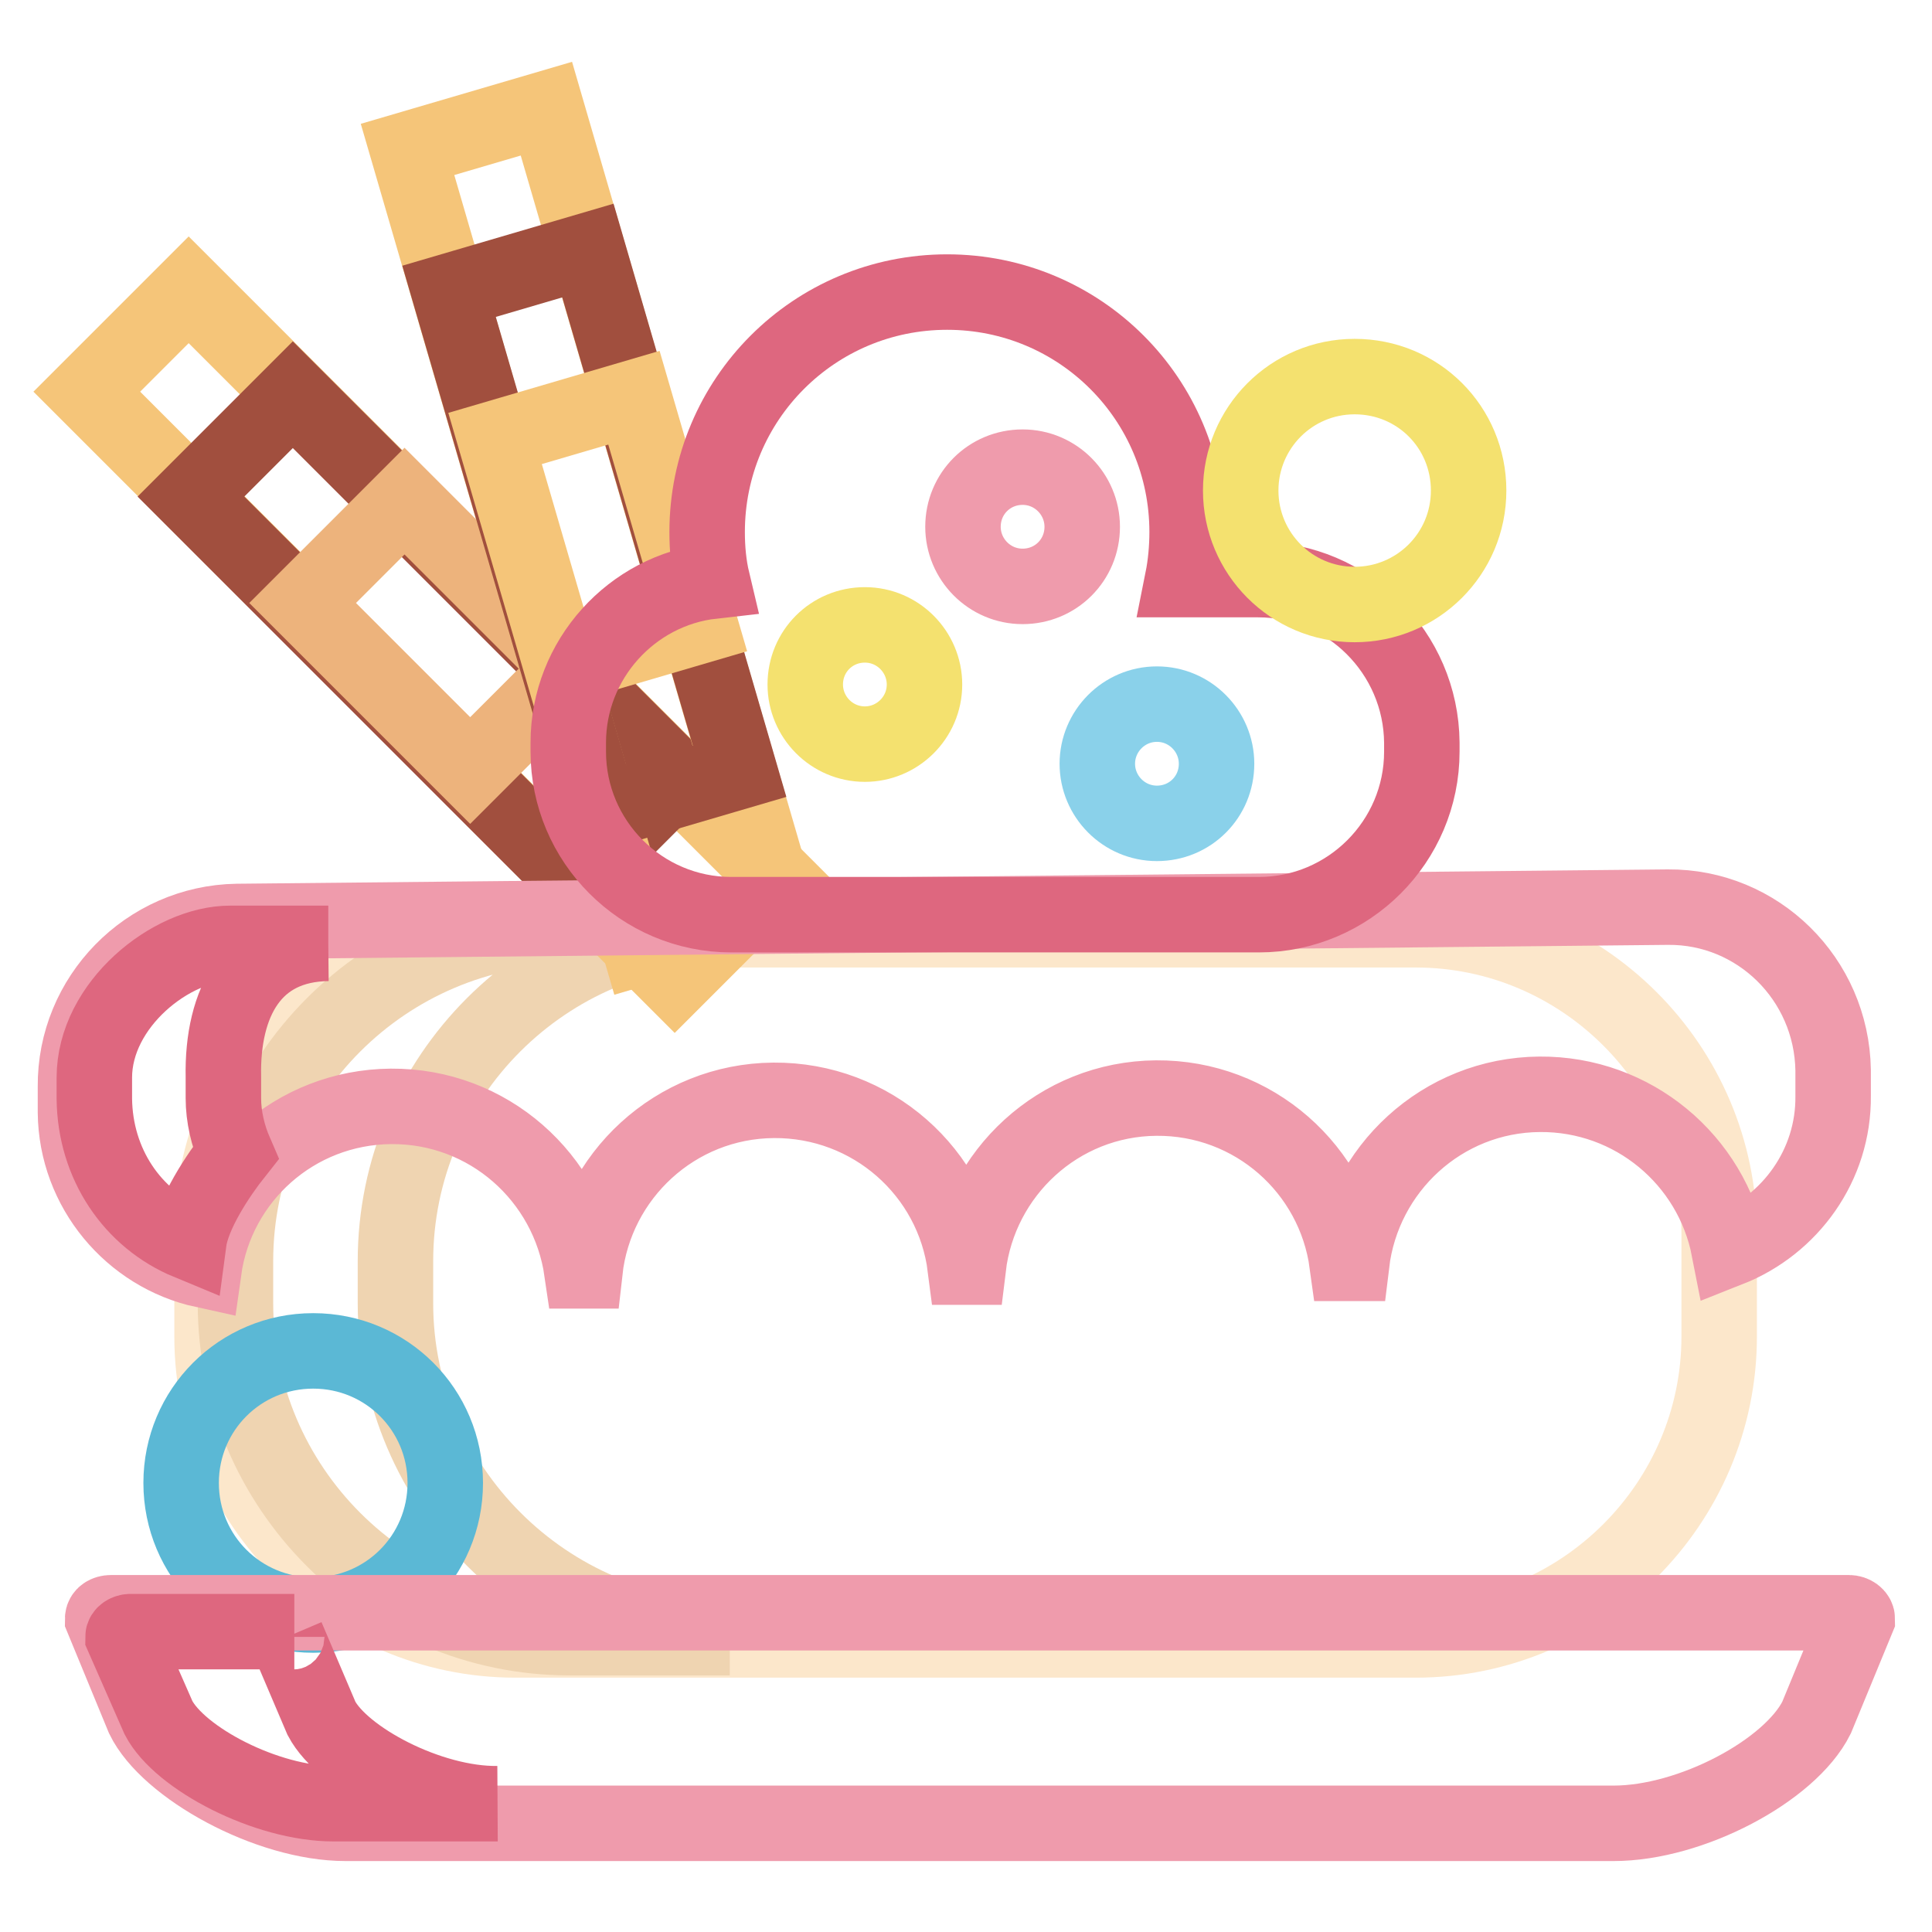
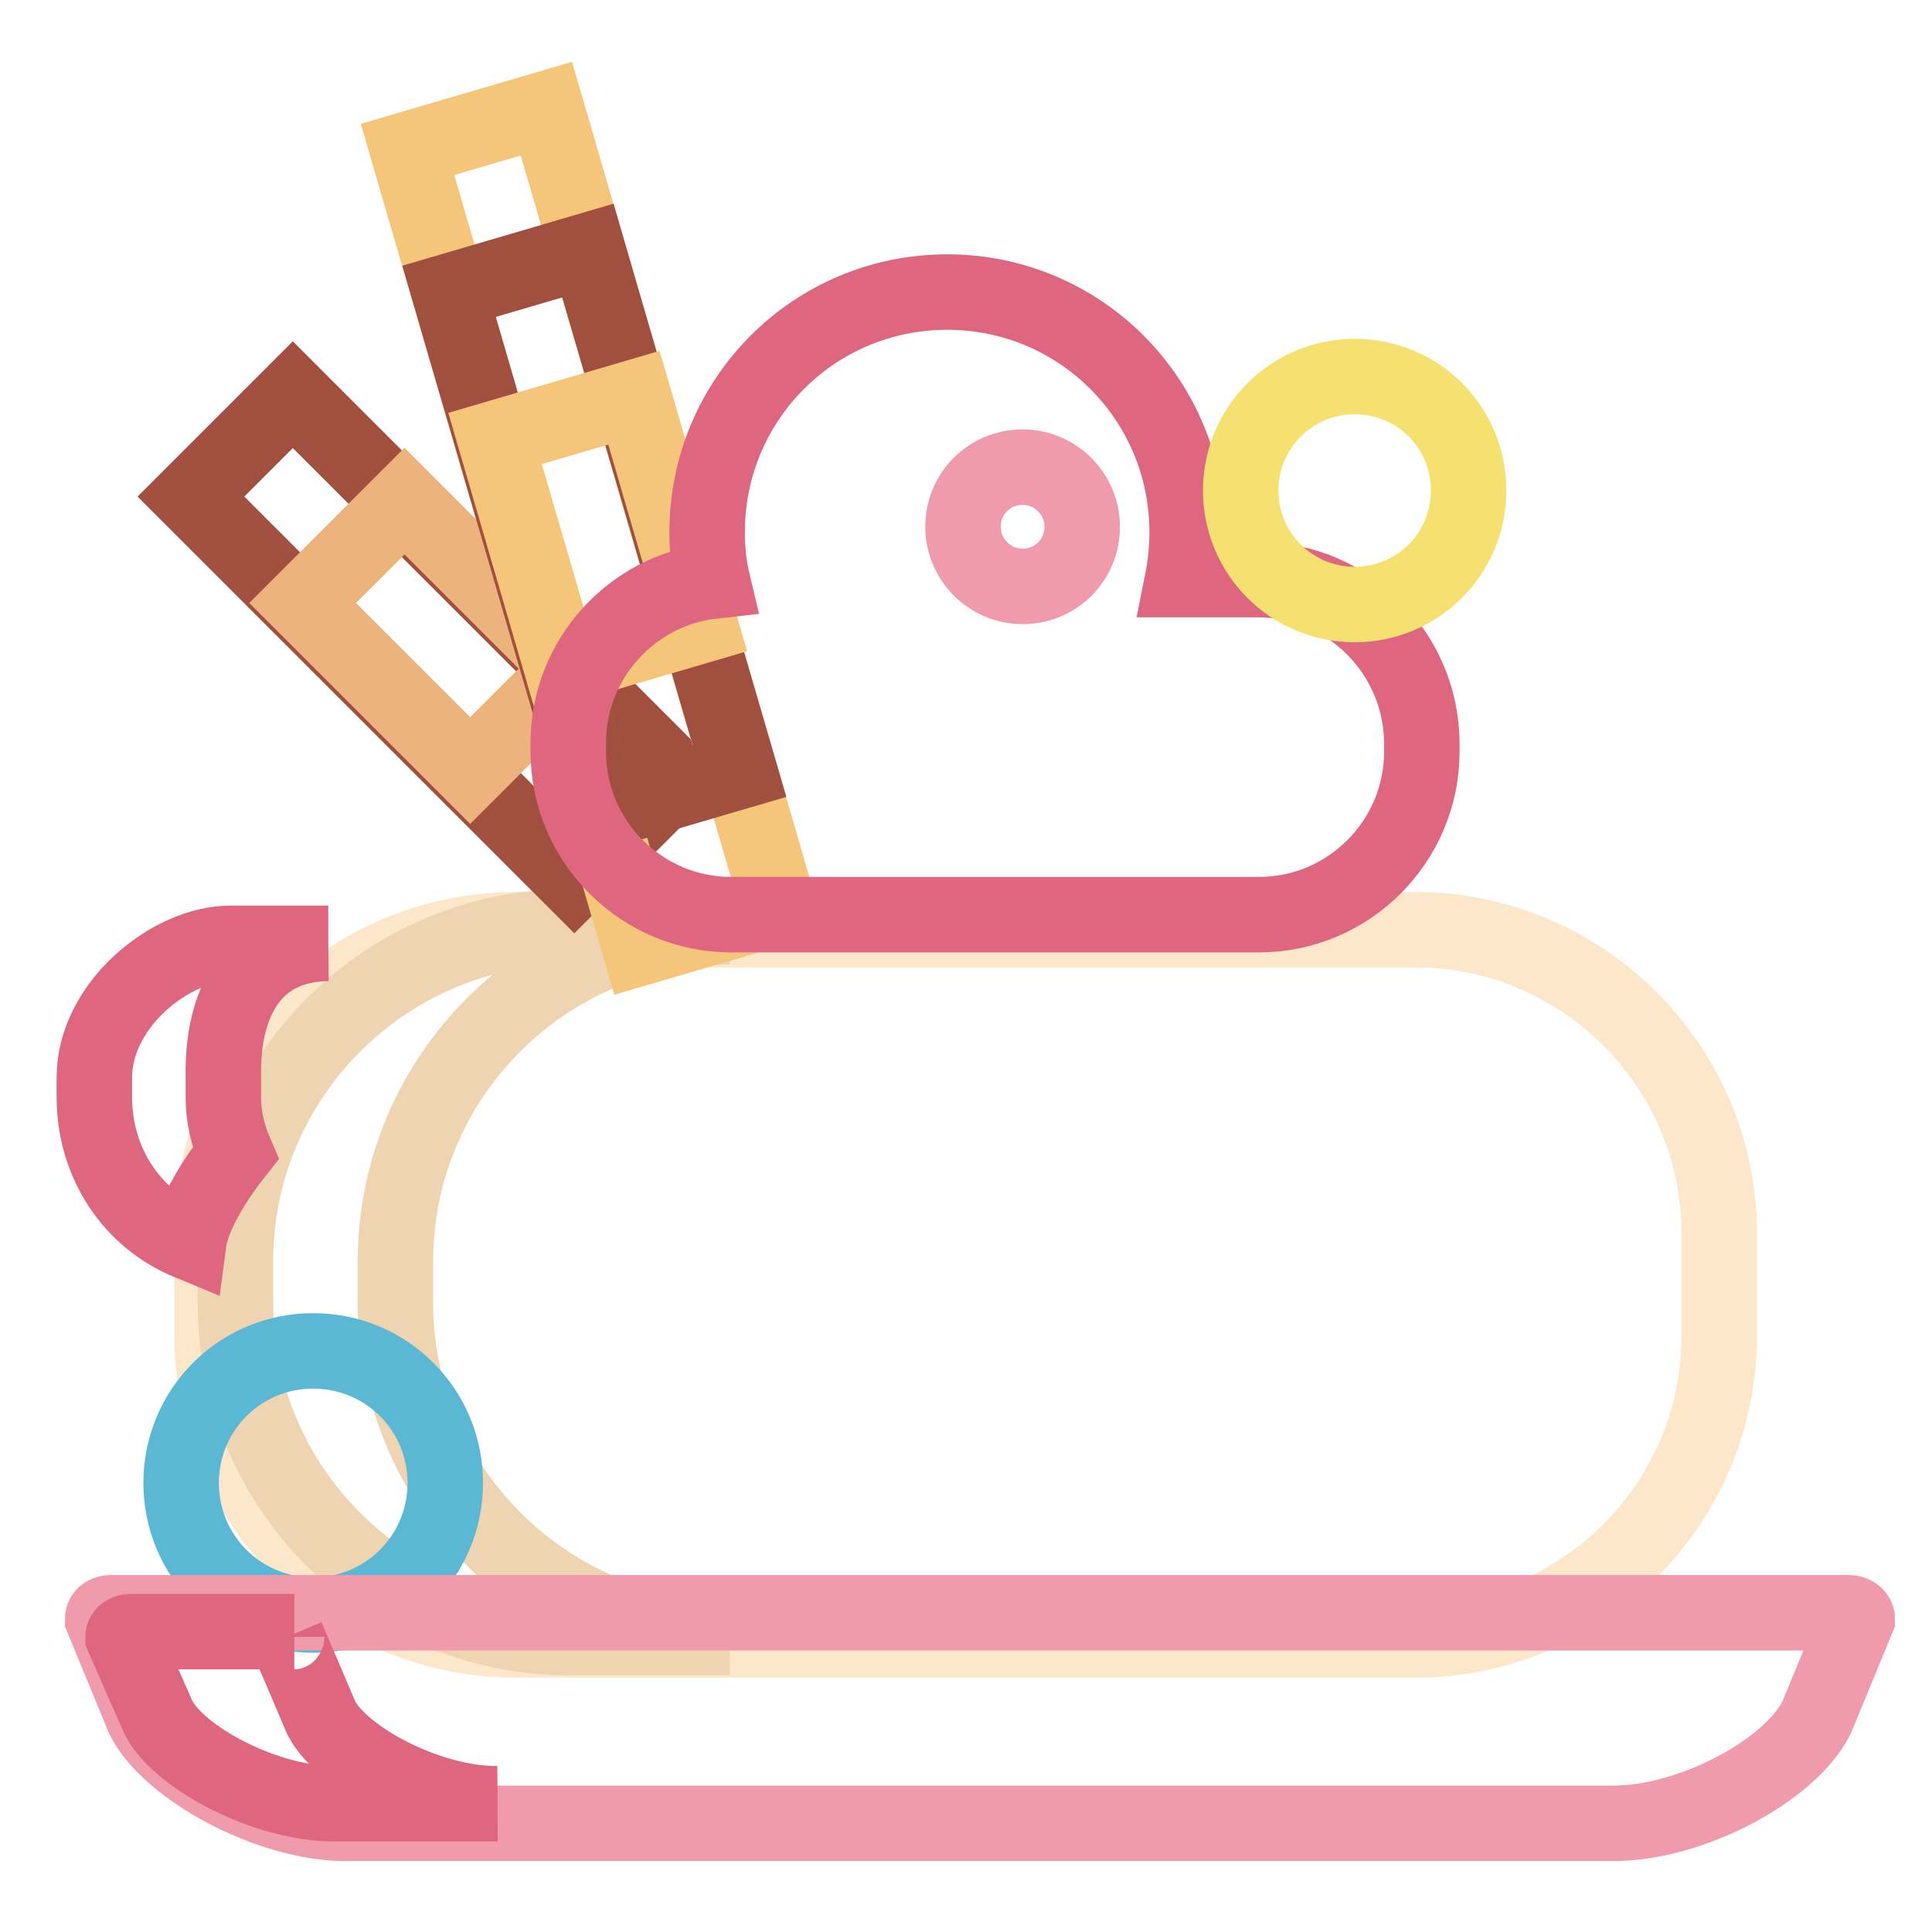
<svg xmlns="http://www.w3.org/2000/svg" version="1.1" x="0px" y="0px" viewBox="0 0 256 256" enable-background="new 0 0 256 256" xml:space="preserve">
  <g>
    <path stroke-width="10" fill-opacity="0" stroke="#fce7cb" d="M187.6,217.3H68.3c-22.1,0-40.2-18.1-40.2-40.2v-13.7c0-22.1,18.1-40.2,40.2-40.2h119.3 c22.1,0,40.2,18.1,40.2,40.2v13.7C227.8,199.2,209.7,217.3,187.6,217.3z" />
    <path stroke-width="10" fill-opacity="0" stroke="#efd4b1" d="M52.4,172.7v-5.6c0-24.4,19.9-44.3,44.3-44.3H75.5c-24.4,0-44.3,19.9-44.3,44.3v5.6 c0,24.4,19.9,44.3,44.3,44.3h21.2C72.4,217,52.4,197,52.4,172.7z" />
-     <path stroke-width="10" fill-opacity="0" stroke="#f5c579" d="M11.5,51.9L25,38.4l77.9,77.9l-13.5,13.5L11.5,51.9z" />
    <path stroke-width="10" fill-opacity="0" stroke="#a14f3e" d="M25.3,65.8l13.5-13.5l50.8,50.8l-13.5,13.5L25.3,65.8z" />
    <path stroke-width="10" fill-opacity="0" stroke="#edb37c" d="M40.1,79.9l13.5-13.5l22.2,22.2l-13.5,13.5L40.1,79.9z" />
    <path stroke-width="10" fill-opacity="0" stroke="#f5c579" d="M54,19.8l18.4-5.4l30.8,105.8l-18.4,5.4L54,19.8z" />
    <path stroke-width="10" fill-opacity="0" stroke="#a14f3e" d="M59.5,38.6l18.4-5.4l20.1,69l-18.4,5.4L59.5,38.6z" />
    <path stroke-width="10" fill-opacity="0" stroke="#f5c579" d="M65.6,58.1l18.4-5.4l8.8,30.2l-18.4,5.4L65.6,58.1z" />
-     <path stroke-width="10" fill-opacity="0" stroke="#ef9bac" d="M221,120.2l-189.6,1.9C19.5,122.3,9.9,132.1,10,144l0,3.4c0.1,10.2,7.4,18.8,17,20.9 c1.7-12.2,12.1-21.6,24.8-21.7c12.9-0.1,23.5,9.4,25.3,21.8l0.4,0c1.4-12.6,12-22.5,25-22.6c13-0.1,23.8,9.5,25.4,22.1l0.4,0 c1.5-12.5,12-22.3,24.9-22.4c12.9-0.1,23.6,9.4,25.3,21.9l0.6,0c1.5-12.5,12-22.3,24.9-22.4c12.4-0.1,22.8,8.7,25.1,20.5 c8.1-3.2,13.9-11.1,13.8-20.3l0-3.4C242.7,129.7,232.9,120.1,221,120.2L221,120.2z" />
    <path stroke-width="10" fill-opacity="0" stroke="#de677f" d="M43.5,125l-13,0c-7.8,0-18,8.1-18,17.8l0,2.8c0.1,8.6,5,15.9,12.5,19c0.5-3.8,3.9-8.9,6.2-11.8 c-1-2.3-1.6-4.8-1.6-7.3l0-2.8C29.4,132.8,33.5,125.1,43.5,125 M166.7,76.8h-10c0.4-2,0.6-4.2,0.6-6.3c0-17.6-14.2-31.8-31.8-31.8 c-17.6,0-31.8,14.2-31.8,31.8c0,2.2,0.2,4.4,0.7,6.5c-10.7,1.2-19.1,10.4-19.1,21.4v1.2c0,11.9,9.7,21.6,21.6,21.6h69.9 c11.9,0,21.6-9.7,21.6-21.6v-1.2C188.3,86.5,178.6,76.8,166.7,76.8z" />
    <path stroke-width="10" fill-opacity="0" stroke="#5bb8d5" d="M24,196.5c0,9.7,7.8,17.5,17.5,17.5S59,206.2,59,196.5c0-9.7-7.8-17.5-17.5-17.5S24,186.8,24,196.5z" />
    <path stroke-width="10" fill-opacity="0" stroke="#f4e16f" d="M164.4,65c0,8.3,6.7,15.1,15.1,15.1c8.3,0,15.1-6.7,15.1-15.1s-6.7-15.1-15.1-15.1 C171.1,49.9,164.4,56.7,164.4,65z" />
-     <path stroke-width="10" fill-opacity="0" stroke="#f4e16f" d="M106.7,90.7c0,4.3,3.5,7.9,7.9,7.9c4.3,0,7.9-3.5,7.9-7.9c0-4.3-3.5-7.9-7.9-7.9 C110.2,82.8,106.7,86.3,106.7,90.7z" />
    <path stroke-width="10" fill-opacity="0" stroke="#ef9bac" d="M127.6,69.8c0,4.3,3.5,7.9,7.9,7.9s7.9-3.5,7.9-7.9c0-4.3-3.5-7.9-7.9-7.9S127.6,65.4,127.6,69.8z" />
-     <path stroke-width="10" fill-opacity="0" stroke="#8ad1ea" d="M145.4,101.2c0,4.3,3.5,7.9,7.9,7.9s7.9-3.5,7.9-7.9c0-4.3-3.5-7.9-7.9-7.9S145.4,96.9,145.4,101.2 L145.4,101.2z" />
    <path stroke-width="10" fill-opacity="0" stroke="#ef9bac" d="M213.8,241.6h-168c-10.3,0-23.6-7.4-26.8-14l-5.4-13.1c0-0.5,0.5-0.8,1.1-0.8h230.3c0.6,0,1.1,0.4,1.1,0.8 l-5.4,13.1C237.2,234.6,224.1,241.6,213.8,241.6L213.8,241.6z" />
    <path stroke-width="10" fill-opacity="0" stroke="#de677f" d="M42.6,227.7L38,216.9c0-0.4,0.4-0.7,1-0.7H17.3c-0.5,0-1,0.3-1,0.7l4.7,10.7c2.8,5.4,14.3,11.4,23.2,11.4 h21.7C56.9,239.1,45.4,233,42.6,227.7z" />
  </g>
</svg>